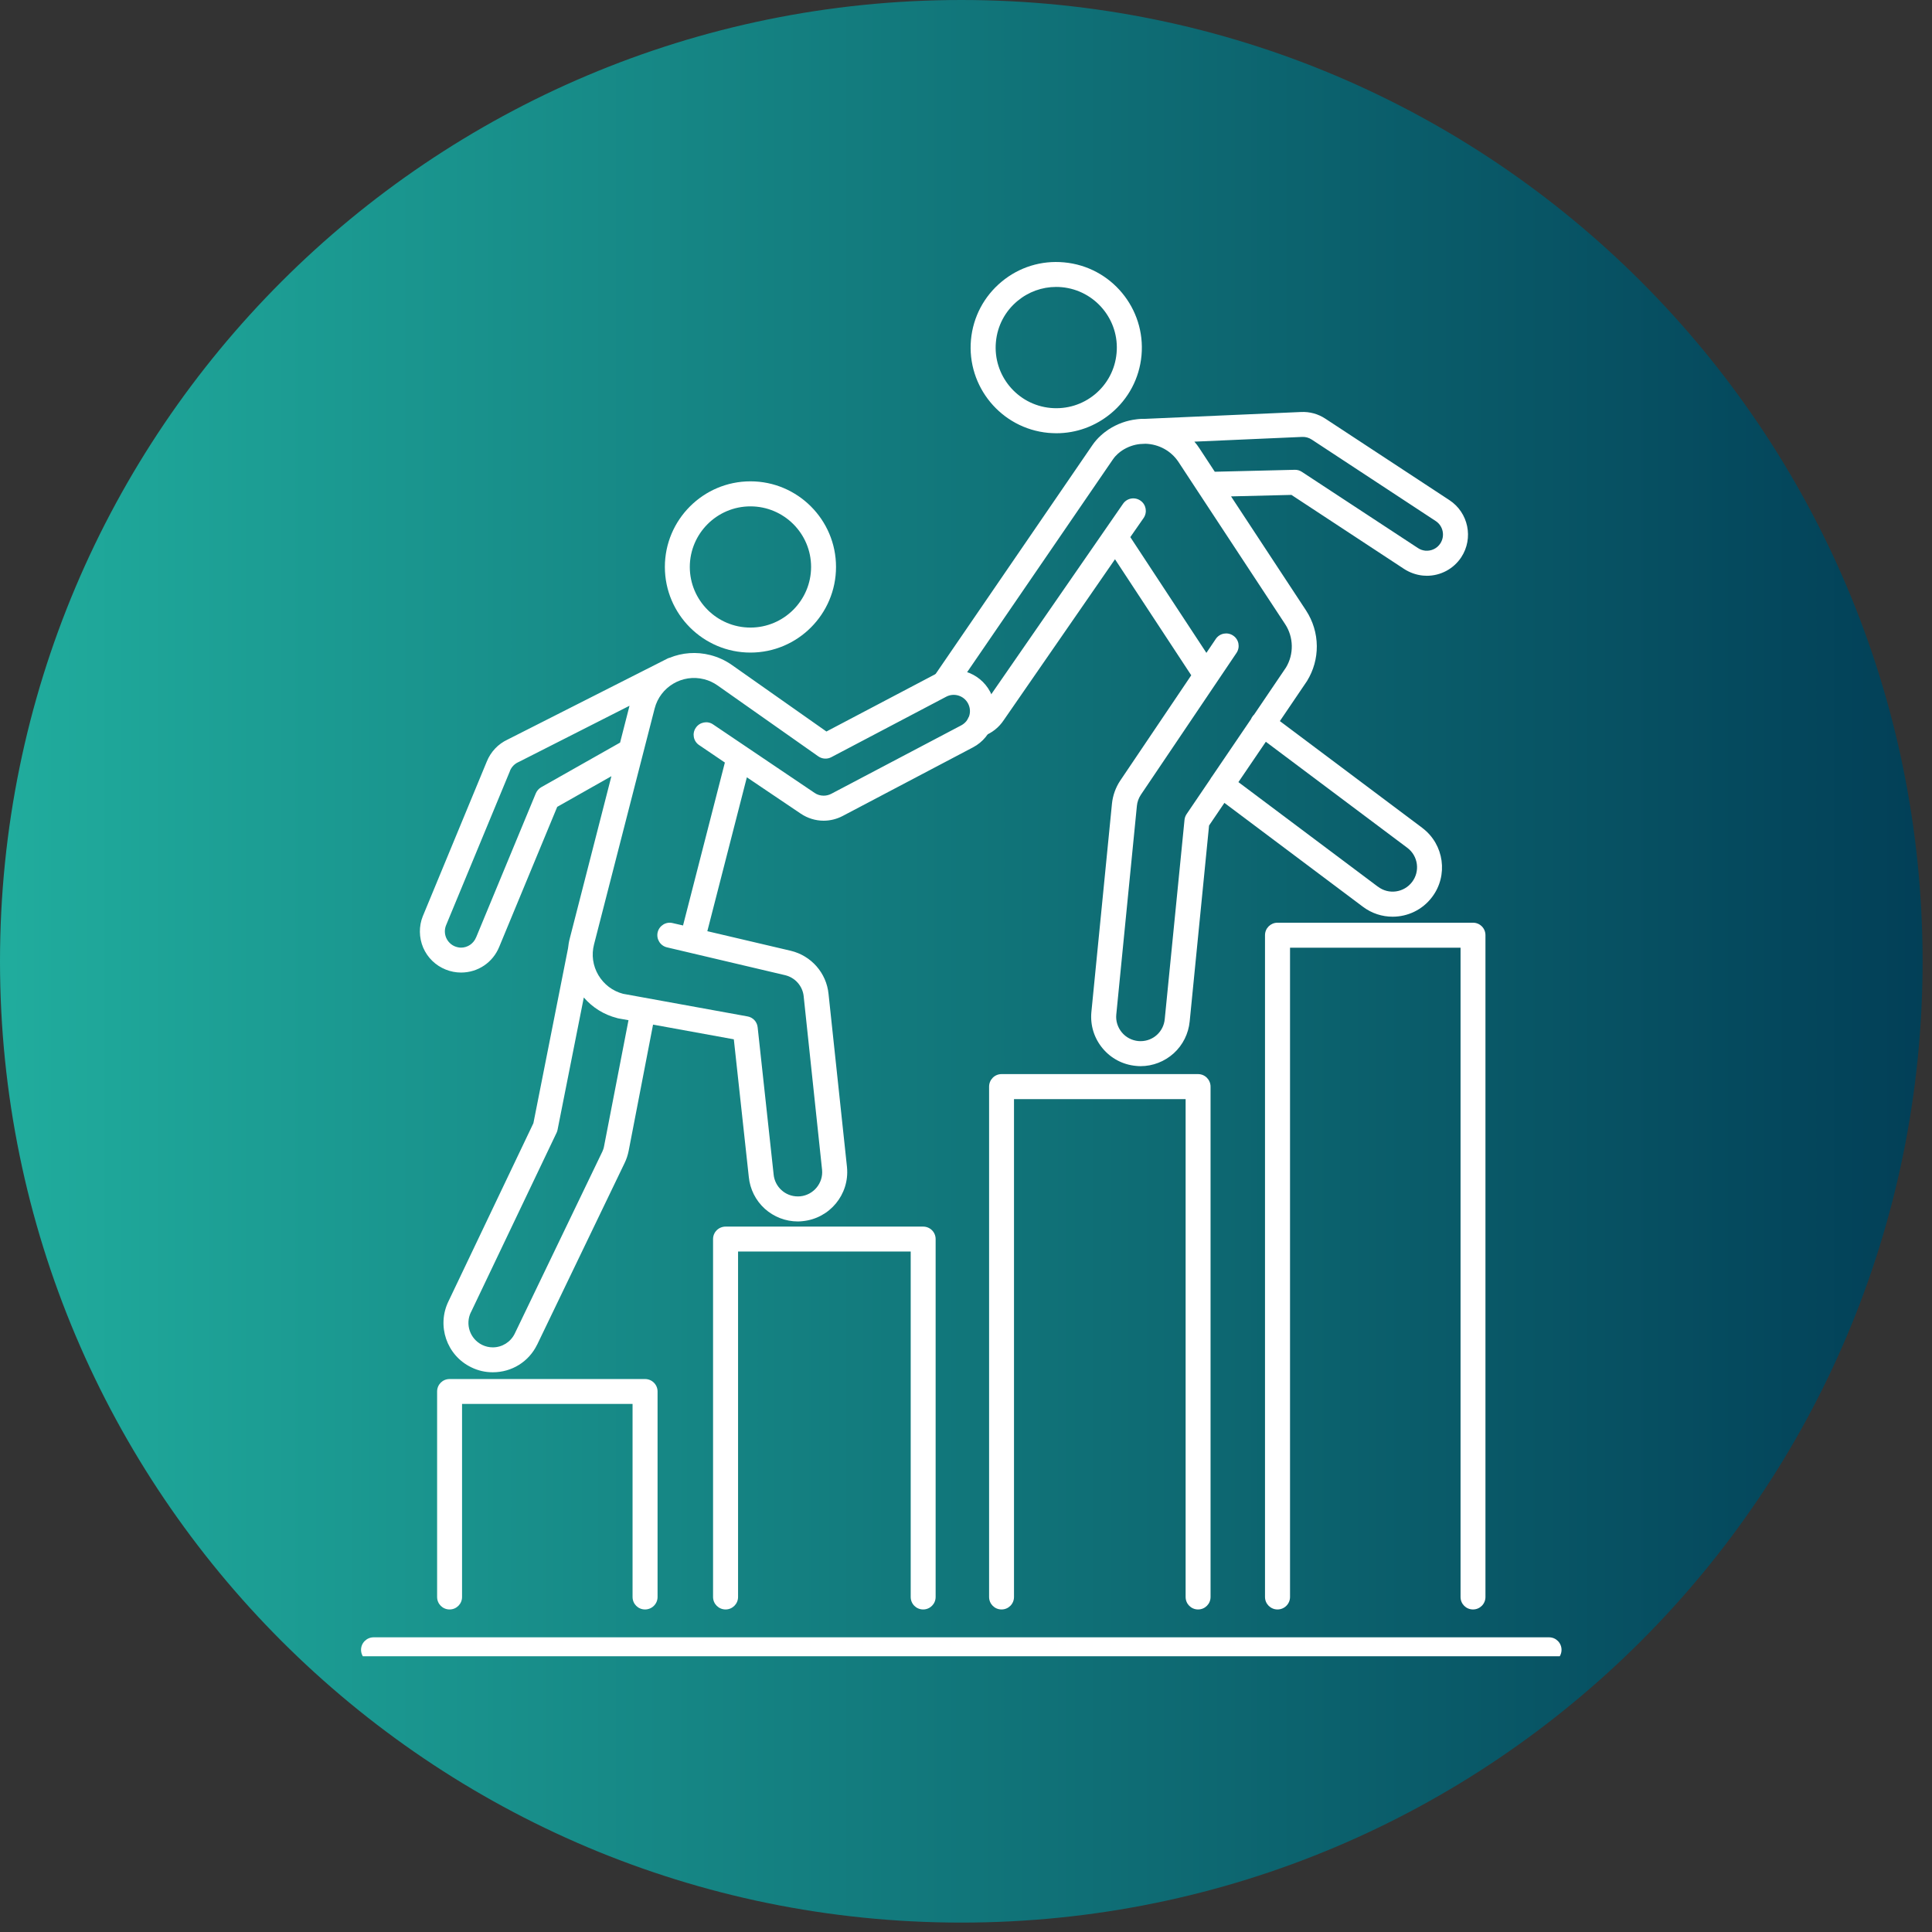
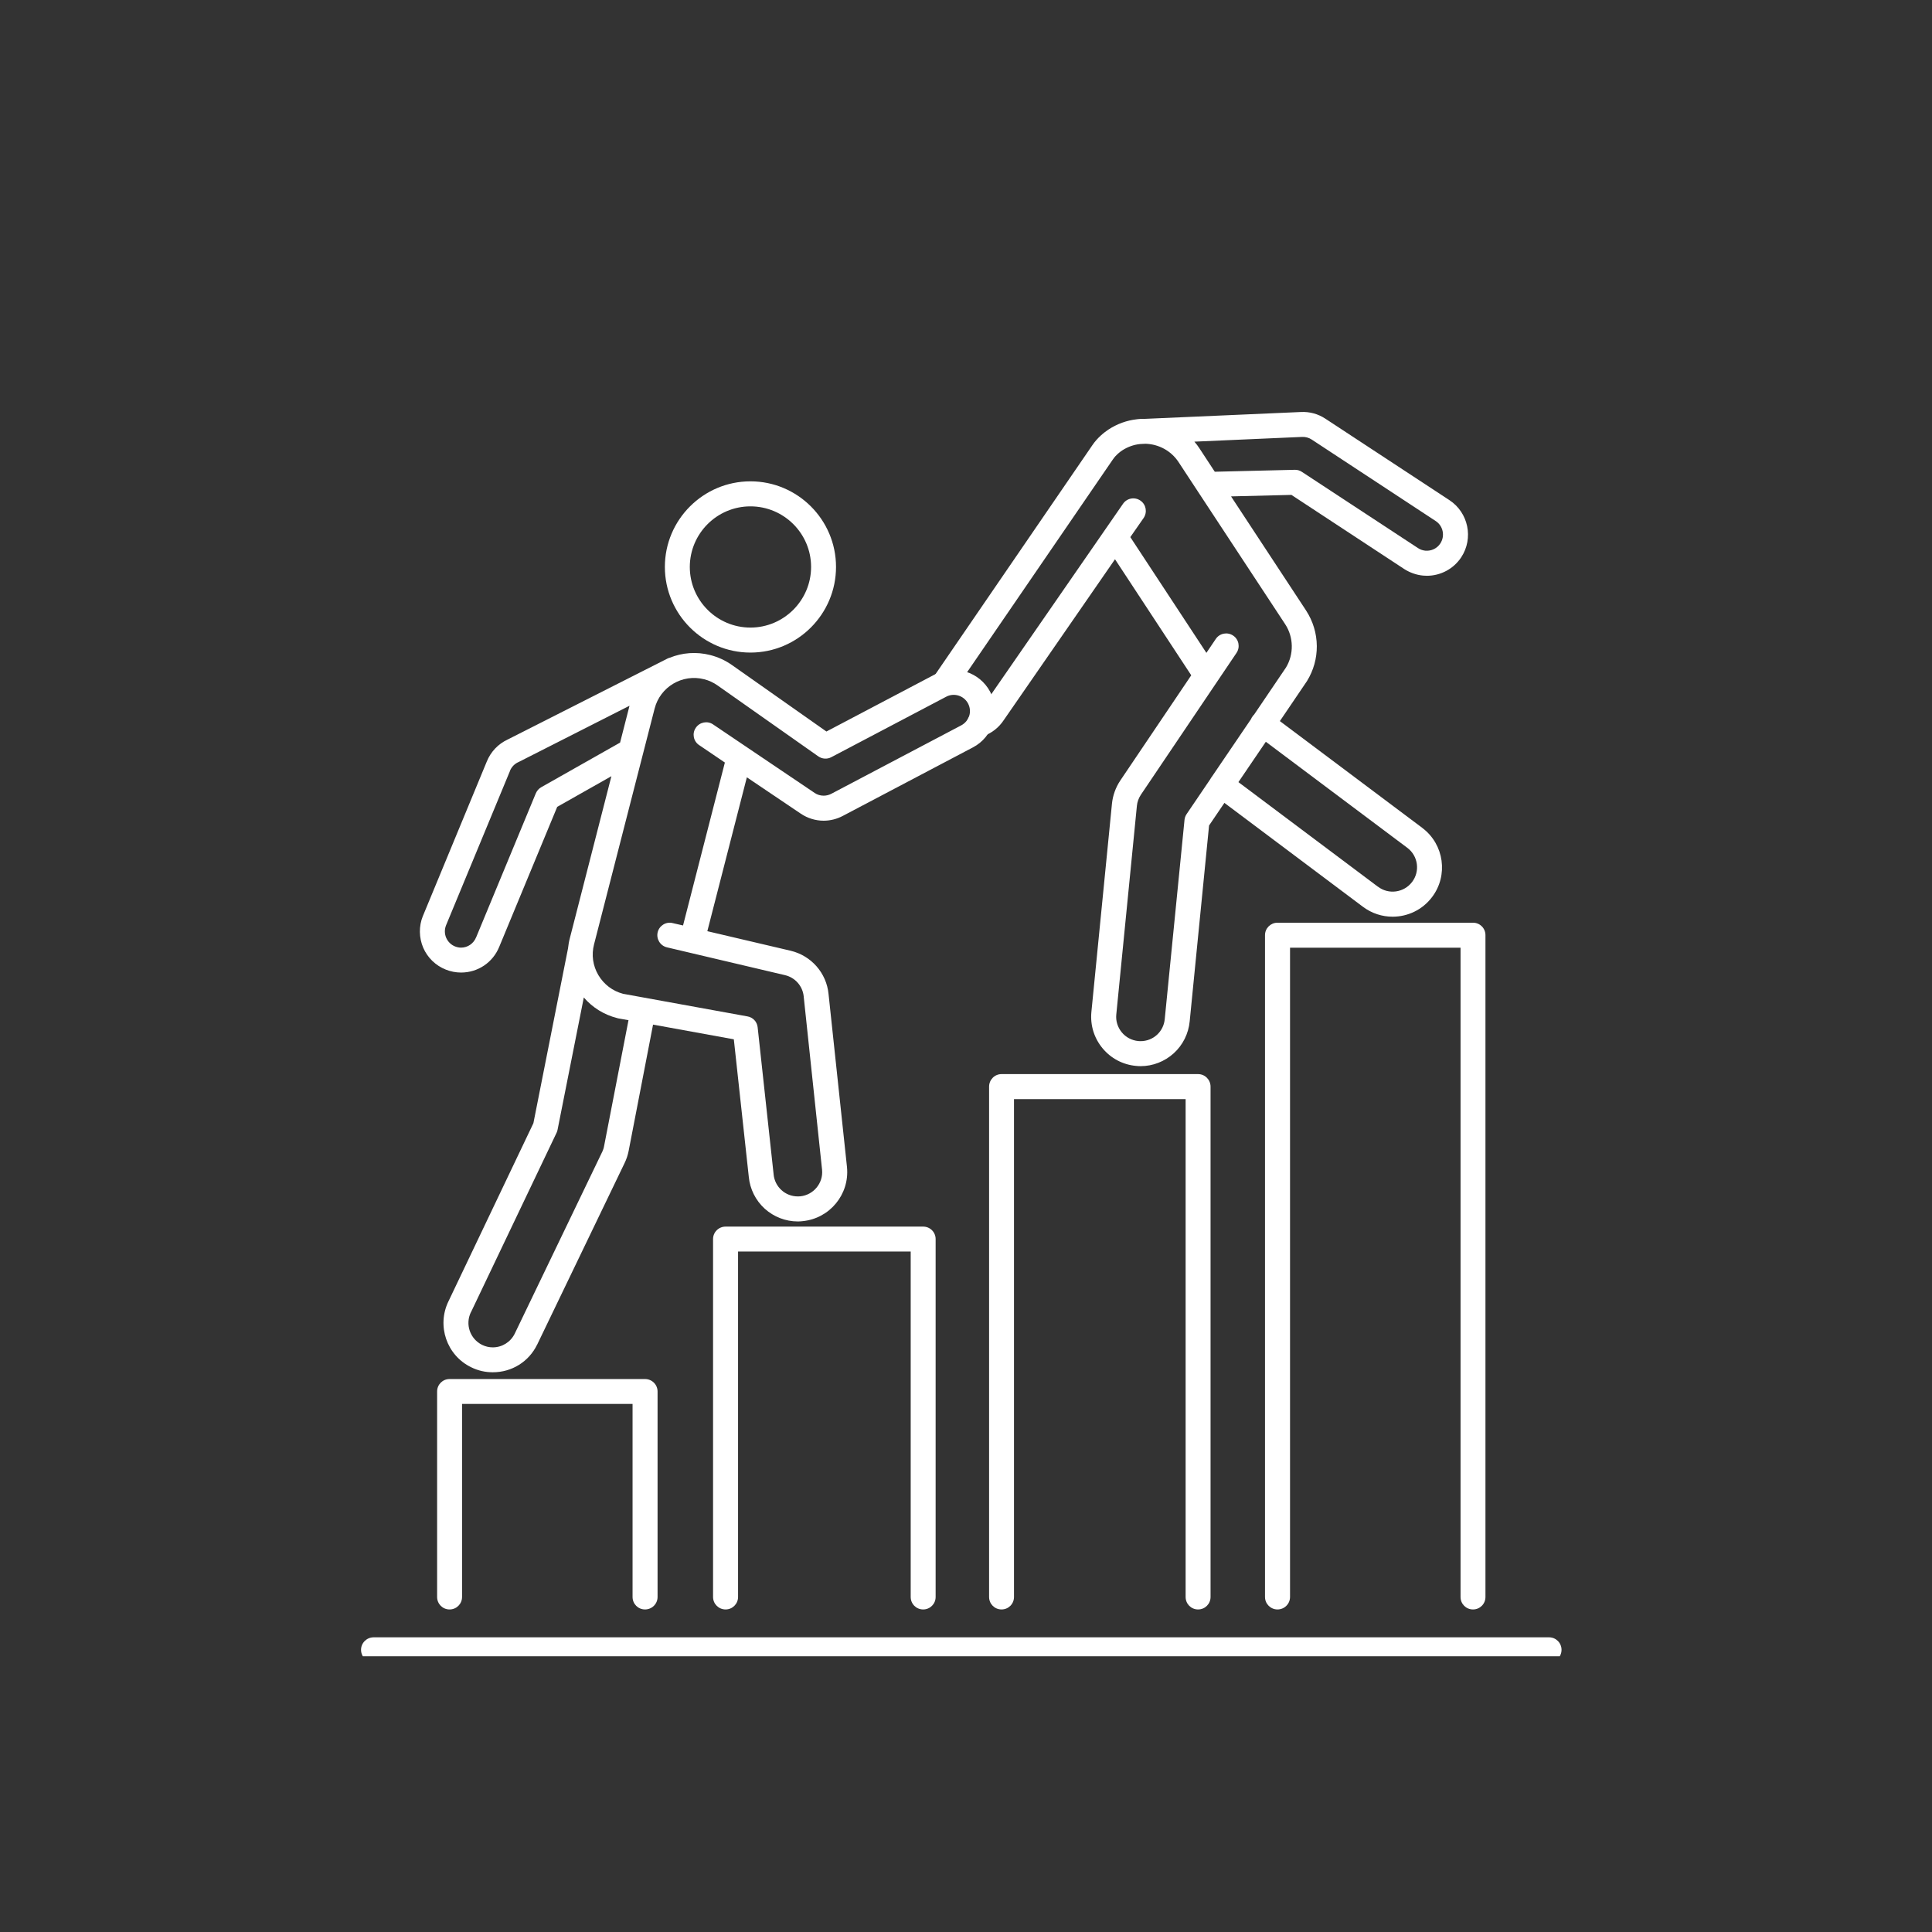
<svg xmlns="http://www.w3.org/2000/svg" width="109" zoomAndPan="magnify" viewBox="0 0 81.75 81.75" height="109" preserveAspectRatio="xMidYMid meet" version="1.0">
  <rect x="0" y="0" width="81.75" height="81.75" fill="#333333" stroke="none" />
  <defs>
    <clipPath id="52cf1fb5ae">
-       <path d="M 0 0 L 81.352 0 L 81.352 81.352 L 0 81.352 Z M 0 0 " clip-rule="nonzero" />
-     </clipPath>
+       </clipPath>
    <clipPath id="cfeb2024be">
      <path d="M 40.676 0 C 18.211 0 0 18.211 0 40.676 C 0 63.141 18.211 81.352 40.676 81.352 C 63.141 81.352 81.352 63.141 81.352 40.676 C 81.352 18.211 63.141 0 40.676 0 Z M 40.676 0 " clip-rule="nonzero" />
    </clipPath>
    <clipPath id="406b50eca9">
-       <path d="M 0 0 L 81.352 0 L 81.352 81.352 L 0 81.352 Z M 0 0 " clip-rule="nonzero" />
-     </clipPath>
+       </clipPath>
    <clipPath id="d2f4728150">
-       <path d="M 40.676 0 C 18.211 0 0 18.211 0 40.676 C 0 63.141 18.211 81.352 40.676 81.352 C 63.141 81.352 81.352 63.141 81.352 40.676 C 81.352 18.211 63.141 0 40.676 0 Z M 40.676 0 " clip-rule="nonzero" />
-     </clipPath>
+       </clipPath>
    <linearGradient x1="0" gradientTransform="matrix(0.318, 0, 0, 0.318, 0, -0)" y1="128" x2="256" gradientUnits="userSpaceOnUse" y2="128" id="a011cd349f">
      <stop stop-opacity="1" stop-color="rgb(12.549%, 67.45%, 61.569%)" offset="0" />
      <stop stop-opacity="1" stop-color="rgb(12.503%, 67.282%, 61.461%)" offset="0.008" />
      <stop stop-opacity="1" stop-color="rgb(12.411%, 66.948%, 61.247%)" offset="0.016" />
      <stop stop-opacity="1" stop-color="rgb(12.318%, 66.614%, 61.032%)" offset="0.023" />
      <stop stop-opacity="1" stop-color="rgb(12.227%, 66.28%, 60.818%)" offset="0.031" />
      <stop stop-opacity="1" stop-color="rgb(12.135%, 65.945%, 60.603%)" offset="0.039" />
      <stop stop-opacity="1" stop-color="rgb(12.044%, 65.613%, 60.39%)" offset="0.047" />
      <stop stop-opacity="1" stop-color="rgb(11.951%, 65.279%, 60.175%)" offset="0.055" />
      <stop stop-opacity="1" stop-color="rgb(11.859%, 64.944%, 59.961%)" offset="0.062" />
      <stop stop-opacity="1" stop-color="rgb(11.768%, 64.61%, 59.746%)" offset="0.07" />
      <stop stop-opacity="1" stop-color="rgb(11.676%, 64.276%, 59.532%)" offset="0.078" />
      <stop stop-opacity="1" stop-color="rgb(11.583%, 63.942%, 59.317%)" offset="0.086" />
      <stop stop-opacity="1" stop-color="rgb(11.491%, 63.609%, 59.102%)" offset="0.094" />
      <stop stop-opacity="1" stop-color="rgb(11.4%, 63.275%, 58.888%)" offset="0.102" />
      <stop stop-opacity="1" stop-color="rgb(11.308%, 62.941%, 58.673%)" offset="0.109" />
      <stop stop-opacity="1" stop-color="rgb(11.215%, 62.607%, 58.459%)" offset="0.117" />
      <stop stop-opacity="1" stop-color="rgb(11.124%, 62.273%, 58.244%)" offset="0.125" />
      <stop stop-opacity="1" stop-color="rgb(11.032%, 61.938%, 58.031%)" offset="0.133" />
      <stop stop-opacity="1" stop-color="rgb(10.941%, 61.606%, 57.816%)" offset="0.141" />
      <stop stop-opacity="1" stop-color="rgb(10.847%, 61.272%, 57.602%)" offset="0.148" />
      <stop stop-opacity="1" stop-color="rgb(10.756%, 60.938%, 57.387%)" offset="0.156" />
      <stop stop-opacity="1" stop-color="rgb(10.664%, 60.603%, 57.173%)" offset="0.164" />
      <stop stop-opacity="1" stop-color="rgb(10.571%, 60.269%, 56.958%)" offset="0.172" />
      <stop stop-opacity="1" stop-color="rgb(10.48%, 59.935%, 56.744%)" offset="0.18" />
      <stop stop-opacity="1" stop-color="rgb(10.388%, 59.602%, 56.529%)" offset="0.188" />
      <stop stop-opacity="1" stop-color="rgb(10.297%, 59.268%, 56.314%)" offset="0.195" />
      <stop stop-opacity="1" stop-color="rgb(10.204%, 58.934%, 56.1%)" offset="0.203" />
      <stop stop-opacity="1" stop-color="rgb(10.112%, 58.6%, 55.885%)" offset="0.211" />
      <stop stop-opacity="1" stop-color="rgb(10.02%, 58.266%, 55.672%)" offset="0.219" />
      <stop stop-opacity="1" stop-color="rgb(9.929%, 57.932%, 55.457%)" offset="0.227" />
      <stop stop-opacity="1" stop-color="rgb(9.836%, 57.599%, 55.243%)" offset="0.234" />
      <stop stop-opacity="1" stop-color="rgb(9.744%, 57.265%, 55.028%)" offset="0.242" />
      <stop stop-opacity="1" stop-color="rgb(9.653%, 56.931%, 54.814%)" offset="0.25" />
      <stop stop-opacity="1" stop-color="rgb(9.561%, 56.596%, 54.599%)" offset="0.258" />
      <stop stop-opacity="1" stop-color="rgb(9.468%, 56.262%, 54.385%)" offset="0.266" />
      <stop stop-opacity="1" stop-color="rgb(9.377%, 55.93%, 54.17%)" offset="0.273" />
      <stop stop-opacity="1" stop-color="rgb(9.285%, 55.595%, 53.955%)" offset="0.281" />
      <stop stop-opacity="1" stop-color="rgb(9.193%, 55.261%, 53.741%)" offset="0.289" />
      <stop stop-opacity="1" stop-color="rgb(9.1%, 54.927%, 53.526%)" offset="0.297" />
      <stop stop-opacity="1" stop-color="rgb(9.009%, 54.593%, 53.313%)" offset="0.305" />
      <stop stop-opacity="1" stop-color="rgb(8.917%, 54.259%, 53.098%)" offset="0.312" />
      <stop stop-opacity="1" stop-color="rgb(8.826%, 53.926%, 52.884%)" offset="0.32" />
      <stop stop-opacity="1" stop-color="rgb(8.733%, 53.592%, 52.669%)" offset="0.328" />
      <stop stop-opacity="1" stop-color="rgb(8.641%, 53.258%, 52.455%)" offset="0.336" />
      <stop stop-opacity="1" stop-color="rgb(8.55%, 52.924%, 52.24%)" offset="0.344" />
      <stop stop-opacity="1" stop-color="rgb(8.456%, 52.589%, 52.026%)" offset="0.352" />
      <stop stop-opacity="1" stop-color="rgb(8.365%, 52.255%, 51.811%)" offset="0.359" />
      <stop stop-opacity="1" stop-color="rgb(8.273%, 51.923%, 51.596%)" offset="0.367" />
      <stop stop-opacity="1" stop-color="rgb(8.182%, 51.588%, 51.382%)" offset="0.375" />
      <stop stop-opacity="1" stop-color="rgb(8.089%, 51.254%, 51.167%)" offset="0.383" />
      <stop stop-opacity="1" stop-color="rgb(7.997%, 50.92%, 50.954%)" offset="0.391" />
      <stop stop-opacity="1" stop-color="rgb(7.906%, 50.586%, 50.739%)" offset="0.398" />
      <stop stop-opacity="1" stop-color="rgb(7.814%, 50.252%, 50.525%)" offset="0.406" />
      <stop stop-opacity="1" stop-color="rgb(7.721%, 49.919%, 50.31%)" offset="0.414" />
      <stop stop-opacity="1" stop-color="rgb(7.629%, 49.585%, 50.096%)" offset="0.422" />
      <stop stop-opacity="1" stop-color="rgb(7.538%, 49.251%, 49.881%)" offset="0.43" />
      <stop stop-opacity="1" stop-color="rgb(7.446%, 48.917%, 49.667%)" offset="0.438" />
      <stop stop-opacity="1" stop-color="rgb(7.353%, 48.582%, 49.452%)" offset="0.445" />
      <stop stop-opacity="1" stop-color="rgb(7.262%, 48.248%, 49.237%)" offset="0.453" />
      <stop stop-opacity="1" stop-color="rgb(7.17%, 47.916%, 49.023%)" offset="0.461" />
      <stop stop-opacity="1" stop-color="rgb(7.079%, 47.581%, 48.808%)" offset="0.469" />
      <stop stop-opacity="1" stop-color="rgb(6.985%, 47.247%, 48.595%)" offset="0.477" />
      <stop stop-opacity="1" stop-color="rgb(6.894%, 46.913%, 48.38%)" offset="0.484" />
      <stop stop-opacity="1" stop-color="rgb(6.802%, 46.579%, 48.166%)" offset="0.492" />
      <stop stop-opacity="1" stop-color="rgb(6.709%, 46.245%, 47.951%)" offset="0.5" />
      <stop stop-opacity="1" stop-color="rgb(6.618%, 45.912%, 47.737%)" offset="0.508" />
      <stop stop-opacity="1" stop-color="rgb(6.526%, 45.578%, 47.522%)" offset="0.516" />
      <stop stop-opacity="1" stop-color="rgb(6.435%, 45.244%, 47.308%)" offset="0.523" />
      <stop stop-opacity="1" stop-color="rgb(6.342%, 44.91%, 47.093%)" offset="0.531" />
      <stop stop-opacity="1" stop-color="rgb(6.25%, 44.575%, 46.878%)" offset="0.539" />
      <stop stop-opacity="1" stop-color="rgb(6.158%, 44.243%, 46.664%)" offset="0.547" />
      <stop stop-opacity="1" stop-color="rgb(6.067%, 43.909%, 46.449%)" offset="0.555" />
      <stop stop-opacity="1" stop-color="rgb(5.974%, 43.575%, 46.236%)" offset="0.562" />
      <stop stop-opacity="1" stop-color="rgb(5.882%, 43.24%, 46.021%)" offset="0.57" />
      <stop stop-opacity="1" stop-color="rgb(5.791%, 42.906%, 45.807%)" offset="0.578" />
      <stop stop-opacity="1" stop-color="rgb(5.699%, 42.572%, 45.592%)" offset="0.586" />
      <stop stop-opacity="1" stop-color="rgb(5.606%, 42.239%, 45.378%)" offset="0.594" />
      <stop stop-opacity="1" stop-color="rgb(5.515%, 41.905%, 45.163%)" offset="0.602" />
      <stop stop-opacity="1" stop-color="rgb(5.423%, 41.571%, 44.949%)" offset="0.609" />
      <stop stop-opacity="1" stop-color="rgb(5.331%, 41.237%, 44.734%)" offset="0.617" />
      <stop stop-opacity="1" stop-color="rgb(5.238%, 40.903%, 44.519%)" offset="0.625" />
      <stop stop-opacity="1" stop-color="rgb(5.147%, 40.569%, 44.305%)" offset="0.633" />
      <stop stop-opacity="1" stop-color="rgb(5.055%, 40.236%, 44.09%)" offset="0.641" />
      <stop stop-opacity="1" stop-color="rgb(4.962%, 39.902%, 43.877%)" offset="0.648" />
      <stop stop-opacity="1" stop-color="rgb(4.871%, 39.568%, 43.661%)" offset="0.656" />
      <stop stop-opacity="1" stop-color="rgb(4.779%, 39.233%, 43.448%)" offset="0.664" />
      <stop stop-opacity="1" stop-color="rgb(4.688%, 38.899%, 43.233%)" offset="0.672" />
      <stop stop-opacity="1" stop-color="rgb(4.594%, 38.565%, 43.019%)" offset="0.68" />
      <stop stop-opacity="1" stop-color="rgb(4.503%, 38.232%, 42.804%)" offset="0.688" />
      <stop stop-opacity="1" stop-color="rgb(4.411%, 37.898%, 42.59%)" offset="0.695" />
      <stop stop-opacity="1" stop-color="rgb(4.32%, 37.564%, 42.375%)" offset="0.703" />
      <stop stop-opacity="1" stop-color="rgb(4.227%, 37.23%, 42.162%)" offset="0.711" />
      <stop stop-opacity="1" stop-color="rgb(4.135%, 36.896%, 41.946%)" offset="0.719" />
      <stop stop-opacity="1" stop-color="rgb(4.044%, 36.562%, 41.731%)" offset="0.727" />
      <stop stop-opacity="1" stop-color="rgb(3.952%, 36.229%, 41.518%)" offset="0.734" />
      <stop stop-opacity="1" stop-color="rgb(3.859%, 35.895%, 41.302%)" offset="0.742" />
      <stop stop-opacity="1" stop-color="rgb(3.767%, 35.561%, 41.089%)" offset="0.75" />
      <stop stop-opacity="1" stop-color="rgb(3.676%, 35.226%, 40.874%)" offset="0.758" />
      <stop stop-opacity="1" stop-color="rgb(3.584%, 34.892%, 40.66%)" offset="0.766" />
      <stop stop-opacity="1" stop-color="rgb(3.491%, 34.558%, 40.445%)" offset="0.773" />
      <stop stop-opacity="1" stop-color="rgb(3.4%, 34.225%, 40.231%)" offset="0.781" />
      <stop stop-opacity="1" stop-color="rgb(3.308%, 33.891%, 40.016%)" offset="0.789" />
      <stop stop-opacity="1" stop-color="rgb(3.217%, 33.557%, 39.803%)" offset="0.797" />
      <stop stop-opacity="1" stop-color="rgb(3.123%, 33.223%, 39.587%)" offset="0.805" />
      <stop stop-opacity="1" stop-color="rgb(3.032%, 32.889%, 39.372%)" offset="0.812" />
      <stop stop-opacity="1" stop-color="rgb(2.94%, 32.556%, 39.159%)" offset="0.82" />
      <stop stop-opacity="1" stop-color="rgb(2.847%, 32.222%, 38.943%)" offset="0.828" />
      <stop stop-opacity="1" stop-color="rgb(2.756%, 31.888%, 38.73%)" offset="0.836" />
      <stop stop-opacity="1" stop-color="rgb(2.664%, 31.554%, 38.515%)" offset="0.844" />
      <stop stop-opacity="1" stop-color="rgb(2.573%, 31.219%, 38.301%)" offset="0.852" />
      <stop stop-opacity="1" stop-color="rgb(2.48%, 30.885%, 38.086%)" offset="0.859" />
      <stop stop-opacity="1" stop-color="rgb(2.388%, 30.553%, 37.872%)" offset="0.867" />
      <stop stop-opacity="1" stop-color="rgb(2.296%, 30.219%, 37.657%)" offset="0.875" />
      <stop stop-opacity="1" stop-color="rgb(2.205%, 29.884%, 37.444%)" offset="0.883" />
      <stop stop-opacity="1" stop-color="rgb(2.112%, 29.55%, 37.228%)" offset="0.891" />
      <stop stop-opacity="1" stop-color="rgb(2.02%, 29.216%, 37.013%)" offset="0.898" />
      <stop stop-opacity="1" stop-color="rgb(1.929%, 28.882%, 36.8%)" offset="0.906" />
      <stop stop-opacity="1" stop-color="rgb(1.837%, 28.549%, 36.584%)" offset="0.914" />
      <stop stop-opacity="1" stop-color="rgb(1.744%, 28.215%, 36.371%)" offset="0.922" />
      <stop stop-opacity="1" stop-color="rgb(1.653%, 27.881%, 36.156%)" offset="0.93" />
      <stop stop-opacity="1" stop-color="rgb(1.561%, 27.547%, 35.942%)" offset="0.938" />
      <stop stop-opacity="1" stop-color="rgb(1.469%, 27.213%, 35.727%)" offset="0.945" />
      <stop stop-opacity="1" stop-color="rgb(1.376%, 26.878%, 35.513%)" offset="0.953" />
      <stop stop-opacity="1" stop-color="rgb(1.285%, 26.546%, 35.298%)" offset="0.961" />
      <stop stop-opacity="1" stop-color="rgb(1.193%, 26.212%, 35.085%)" offset="0.969" />
      <stop stop-opacity="1" stop-color="rgb(1.1%, 25.877%, 34.869%)" offset="0.977" />
      <stop stop-opacity="1" stop-color="rgb(1.009%, 25.543%, 34.654%)" offset="0.984" />
      <stop stop-opacity="1" stop-color="rgb(0.917%, 25.209%, 34.441%)" offset="0.992" />
      <stop stop-opacity="1" stop-color="rgb(0.826%, 24.875%, 34.225%)" offset="1" />
    </linearGradient>
    <clipPath id="8d9f532c72">
      <rect x="0" width="82" y="0" height="82" />
    </clipPath>
    <clipPath id="7f157236c0">
-       <path d="M 41 11.012 L 49 11.012 L 49 19 L 41 19 Z M 41 11.012 " clip-rule="nonzero" />
-     </clipPath>
+       </clipPath>
    <clipPath id="228bc3ee8d">
      <path d="M 15.277 69 L 66.121 69 L 66.121 70.082 L 15.277 70.082 Z M 15.277 69 " clip-rule="nonzero" />
    </clipPath>
  </defs>
  <g clip-path="url(#52cf1fb5ae)">
    <g clip-path="url(#cfeb2024be)">
      <g transform="matrix(1, 0, 0, 1, 0, -0)">
        <g clip-path="url(#8d9f532c72)">
          <g clip-path="url(#406b50eca9)">
            <g clip-path="url(#d2f4728150)">
              <path fill="url(#a011cd349f)" d="M 0 0 L 0 81.352 L 81.352 81.352 L 81.352 0 Z M 0 0 " fill-rule="nonzero" />
            </g>
          </g>
        </g>
      </g>
    </g>
  </g>
  <path fill="#ffffff" d="M 41.898 29.273 C 41.449 28.426 40.395 28.098 39.547 28.543 L 34.969 30.953 L 30.973 28.141 C 30.695 27.945 30.391 27.805 30.059 27.719 C 29.465 27.566 28.867 27.617 28.336 27.832 C 28.301 27.84 28.266 27.852 28.234 27.871 L 21.48 31.293 C 21.078 31.48 20.766 31.809 20.598 32.223 L 17.895 38.758 C 17.895 38.762 17.891 38.762 17.891 38.766 C 17.719 39.195 17.727 39.672 17.906 40.098 C 18.09 40.523 18.43 40.855 18.863 41.027 C 19.07 41.109 19.285 41.152 19.508 41.152 C 20.223 41.152 20.855 40.727 21.125 40.062 L 23.578 34.141 L 25.871 32.844 L 24.113 39.695 C 24.074 39.84 24.051 39.984 24.035 40.129 L 22.57 47.527 L 18.977 55.062 C 18.473 56.094 18.898 57.348 19.934 57.852 C 20.223 57.996 20.531 58.066 20.852 58.066 C 21.656 58.066 22.375 57.621 22.727 56.898 C 22.727 56.898 22.727 56.898 22.73 56.895 L 26.426 49.219 C 26.508 49.051 26.566 48.875 26.602 48.691 L 27.633 43.355 L 31.051 43.977 L 31.684 49.797 C 31.734 50.316 31.973 50.793 32.359 51.145 C 32.746 51.492 33.242 51.684 33.758 51.684 C 33.824 51.684 33.891 51.68 33.957 51.672 C 35.105 51.562 35.949 50.543 35.84 49.395 C 35.84 49.395 35.84 49.391 35.84 49.391 L 35.059 42.062 C 34.973 41.172 34.328 40.438 33.457 40.23 L 29.93 39.402 L 31.602 32.891 L 33.879 34.426 C 34.168 34.621 34.504 34.727 34.852 34.727 C 35.133 34.727 35.414 34.656 35.664 34.523 L 41.168 31.625 C 42.02 31.18 42.344 30.125 41.898 29.273 Z M 22.898 33.312 C 22.797 33.371 22.719 33.461 22.672 33.57 L 20.148 39.66 C 20.145 39.66 20.145 39.664 20.145 39.664 C 20.039 39.926 19.789 40.098 19.508 40.098 C 19.422 40.098 19.336 40.078 19.254 40.047 C 19.086 39.98 18.953 39.848 18.879 39.68 C 18.809 39.516 18.805 39.328 18.871 39.16 L 21.578 32.625 C 21.578 32.621 21.578 32.621 21.578 32.617 C 21.645 32.453 21.77 32.324 21.93 32.25 C 21.938 32.246 21.941 32.242 21.949 32.242 L 26.637 29.863 L 26.238 31.422 Z M 25.562 48.492 C 25.547 48.582 25.516 48.672 25.477 48.754 C 25.473 48.754 25.473 48.758 25.473 48.758 L 21.777 56.438 C 21.602 56.789 21.246 57.012 20.852 57.012 C 20.695 57.012 20.543 56.977 20.398 56.906 C 19.887 56.652 19.676 56.035 19.926 55.523 C 19.93 55.523 19.93 55.52 19.93 55.52 L 23.555 47.922 C 23.574 47.883 23.586 47.84 23.594 47.797 L 24.703 42.207 C 25.07 42.633 25.559 42.938 26.113 43.078 C 26.113 43.078 26.117 43.082 26.117 43.082 C 26.125 43.082 26.133 43.086 26.141 43.086 C 26.145 43.086 26.145 43.086 26.148 43.086 C 26.148 43.086 26.148 43.086 26.152 43.09 L 26.594 43.168 Z M 41.012 30.289 C 40.957 30.461 40.836 30.605 40.676 30.691 L 35.172 33.59 C 35.074 33.641 34.961 33.668 34.852 33.668 C 34.715 33.668 34.582 33.629 34.469 33.551 L 30.172 30.652 C 29.934 30.488 29.602 30.555 29.441 30.797 C 29.277 31.035 29.34 31.367 29.582 31.527 L 30.672 32.266 L 28.902 39.16 L 28.461 39.059 C 28.18 38.988 27.895 39.168 27.828 39.449 C 27.762 39.734 27.938 40.02 28.223 40.086 L 33.215 41.262 C 33.648 41.363 33.965 41.727 34.008 42.164 C 34.008 42.168 34.008 42.168 34.008 42.172 L 34.785 49.5 C 34.84 50.062 34.422 50.566 33.859 50.621 C 33.824 50.625 33.793 50.625 33.758 50.625 C 33.227 50.625 32.785 50.223 32.734 49.691 C 32.734 49.691 32.734 49.688 32.734 49.684 L 32.059 43.469 C 32.035 43.234 31.859 43.047 31.629 43.008 L 26.363 42.051 C 25.922 41.934 25.555 41.656 25.32 41.262 C 25.086 40.867 25.02 40.402 25.137 39.957 L 27.699 29.984 C 27.934 29.062 28.875 28.504 29.797 28.742 C 30 28.793 30.191 28.883 30.363 29.004 L 34.625 32.004 C 34.785 32.117 35 32.133 35.176 32.039 L 40.039 29.48 C 40.371 29.305 40.785 29.434 40.961 29.766 C 41.047 29.93 41.066 30.113 41.012 30.289 Z M 41.012 30.289 " fill-opacity="1" fill-rule="nonzero" />
  <path fill="#ffffff" d="M 31.754 27.613 C 33.75 27.613 35.375 25.988 35.375 23.988 C 35.375 21.992 33.75 20.367 31.754 20.367 C 29.758 20.367 28.133 21.992 28.133 23.988 C 28.133 25.988 29.758 27.613 31.754 27.613 Z M 31.754 21.426 C 33.168 21.426 34.32 22.574 34.32 23.988 C 34.32 25.402 33.168 26.555 31.754 26.555 C 30.34 26.555 29.188 25.406 29.188 23.988 C 29.191 22.574 30.34 21.426 31.754 21.426 Z M 31.754 21.426 " fill-opacity="1" fill-rule="nonzero" />
  <g clip-path="url(#7f157236c0)">
-     <path fill="#ffffff" d="M 44.355 18.316 C 44.473 18.324 44.586 18.332 44.699 18.332 C 45.543 18.332 46.348 18.039 47.004 17.496 C 47.75 16.879 48.211 16.008 48.301 15.043 C 48.484 13.055 47.02 11.285 45.027 11.102 C 44.066 11.012 43.125 11.301 42.379 11.922 C 41.637 12.539 41.176 13.41 41.086 14.371 C 40.902 16.359 42.367 18.129 44.355 18.316 Z M 42.141 14.469 C 42.203 13.789 42.527 13.172 43.055 12.734 C 43.52 12.348 44.094 12.141 44.688 12.141 C 44.77 12.141 44.852 12.145 44.93 12.152 C 46.34 12.285 47.379 13.539 47.246 14.945 C 47.184 15.629 46.859 16.246 46.332 16.684 C 45.805 17.121 45.137 17.324 44.457 17.262 C 43.047 17.133 42.008 15.879 42.141 14.469 Z M 42.141 14.469 " fill-opacity="1" fill-rule="nonzero" />
-   </g>
+     </g>
  <path fill="#ffffff" d="M 61.332 21.164 L 56.086 17.719 C 55.773 17.512 55.414 17.414 55.039 17.434 L 48.453 17.723 C 48.355 17.719 48.258 17.723 48.16 17.734 C 48.137 17.734 48.113 17.738 48.094 17.742 C 47.68 17.789 47.273 17.934 46.902 18.176 C 46.711 18.305 46.438 18.52 46.223 18.836 L 39.57 28.547 C 39.406 28.785 39.465 29.113 39.707 29.281 C 39.797 29.344 39.902 29.371 40.004 29.371 C 40.172 29.371 40.34 29.293 40.441 29.145 L 47.094 19.434 C 47.094 19.434 47.094 19.434 47.098 19.434 C 47.098 19.434 47.098 19.43 47.098 19.43 C 47.219 19.25 47.391 19.121 47.484 19.059 C 47.719 18.906 47.977 18.816 48.238 18.789 L 48.469 18.777 C 49.016 18.793 49.547 19.062 49.871 19.555 L 50.676 20.781 C 50.68 20.785 50.684 20.789 50.684 20.793 L 54.379 26.41 C 54.742 26.961 54.754 27.684 54.414 28.246 L 53.062 30.242 C 53.039 30.262 53.02 30.281 53.004 30.309 C 52.973 30.344 52.953 30.387 52.934 30.43 L 51.281 32.863 C 51.273 32.875 51.266 32.887 51.254 32.898 C 51.238 32.922 51.223 32.949 51.207 32.977 L 50.211 34.445 C 50.16 34.52 50.129 34.605 50.121 34.691 L 49.285 43.117 C 49.238 43.652 48.797 44.055 48.262 44.055 C 48.23 44.055 48.195 44.051 48.164 44.051 C 47.891 44.023 47.641 43.895 47.465 43.68 C 47.293 43.469 47.207 43.203 47.234 42.93 L 48.105 34.109 C 48.105 34.109 48.105 34.105 48.105 34.105 C 48.121 33.934 48.18 33.77 48.277 33.625 L 52.32 27.629 C 52.484 27.387 52.422 27.055 52.18 26.895 C 51.938 26.73 51.609 26.793 51.445 27.035 L 51.047 27.625 L 47.828 22.727 L 48.391 21.918 C 48.555 21.676 48.496 21.348 48.258 21.184 C 48.016 21.016 47.688 21.074 47.52 21.316 L 41.602 29.871 C 41.602 29.875 41.598 29.879 41.594 29.883 C 41.512 30.008 41.395 30.102 41.254 30.152 C 40.977 30.25 40.836 30.555 40.934 30.828 C 41.012 31.043 41.215 31.18 41.43 31.18 C 41.488 31.18 41.551 31.168 41.609 31.148 C 41.969 31.02 42.266 30.785 42.477 30.465 L 47.18 23.664 L 50.406 28.574 L 47.398 33.035 C 47.207 33.324 47.086 33.66 47.051 34.008 L 46.18 42.828 C 46.129 43.387 46.297 43.926 46.652 44.355 C 47.008 44.785 47.512 45.051 48.066 45.102 C 48.133 45.109 48.195 45.113 48.262 45.113 C 48.781 45.113 49.277 44.918 49.664 44.57 C 50.051 44.219 50.289 43.738 50.34 43.219 L 51.16 34.93 L 51.809 33.973 L 57.668 38.367 C 58.047 38.652 58.488 38.789 58.926 38.789 C 59.559 38.789 60.184 38.504 60.594 37.961 C 61.289 37.047 61.109 35.734 60.191 35.039 C 60.191 35.035 60.191 35.035 60.188 35.035 L 54.156 30.512 L 55.297 28.828 C 55.297 28.828 55.297 28.824 55.301 28.824 C 55.305 28.816 55.309 28.812 55.309 28.809 C 55.582 28.363 55.723 27.855 55.719 27.336 C 55.715 26.797 55.555 26.277 55.262 25.828 L 52.09 21.004 L 54.645 20.941 L 59.418 24.078 C 59.656 24.23 59.93 24.328 60.211 24.355 C 60.266 24.359 60.32 24.363 60.375 24.363 C 60.961 24.363 61.508 24.07 61.832 23.578 C 62.359 22.773 62.133 21.691 61.332 21.164 Z M 59.555 35.879 C 60.008 36.223 60.094 36.871 59.75 37.32 C 59.406 37.773 58.758 37.863 58.309 37.52 C 58.305 37.52 58.305 37.52 58.305 37.52 L 52.402 33.094 L 53.562 31.387 Z M 60.945 22.996 C 60.809 23.207 60.562 23.324 60.309 23.301 C 60.199 23.289 60.094 23.254 60 23.191 L 55.086 19.965 C 54.996 19.906 54.891 19.875 54.785 19.879 L 51.402 19.961 L 50.754 18.973 C 50.688 18.871 50.617 18.777 50.539 18.688 L 55.09 18.488 C 55.09 18.488 55.09 18.488 55.094 18.488 C 55.242 18.48 55.383 18.52 55.508 18.602 L 60.75 22.047 C 61.066 22.254 61.152 22.68 60.945 22.996 Z M 60.945 22.996 " fill-opacity="1" fill-rule="nonzero" />
  <path fill="#ffffff" d="M 27.293 68.102 C 27 68.102 26.766 67.867 26.766 67.574 L 26.766 59.406 L 19.551 59.406 L 19.551 67.574 C 19.551 67.867 19.316 68.102 19.023 68.102 C 18.73 68.102 18.496 67.867 18.496 67.574 L 18.496 58.879 C 18.496 58.586 18.73 58.352 19.023 58.352 L 27.293 58.352 C 27.586 58.352 27.824 58.586 27.824 58.879 L 27.824 67.574 C 27.824 67.867 27.586 68.102 27.293 68.102 Z M 27.293 68.102 " fill-opacity="1" fill-rule="nonzero" />
  <path fill="#ffffff" d="M 39.062 68.102 C 38.77 68.102 38.535 67.867 38.535 67.574 L 38.535 52.957 L 31.23 52.957 L 31.23 67.574 C 31.23 67.867 30.992 68.102 30.703 68.102 C 30.41 68.102 30.172 67.867 30.172 67.574 L 30.172 52.43 C 30.172 52.137 30.41 51.902 30.703 51.902 L 39.062 51.902 C 39.355 51.902 39.59 52.137 39.59 52.43 L 39.59 67.574 C 39.59 67.867 39.355 68.102 39.062 68.102 Z M 39.062 68.102 " fill-opacity="1" fill-rule="nonzero" />
  <path fill="#ffffff" d="M 50.695 68.102 C 50.402 68.102 50.168 67.867 50.168 67.574 L 50.168 46.508 L 42.906 46.508 L 42.906 67.574 C 42.906 67.867 42.672 68.102 42.379 68.102 C 42.086 68.102 41.852 67.867 41.852 67.574 L 41.852 45.98 C 41.852 45.688 42.086 45.449 42.379 45.449 L 50.695 45.449 C 50.988 45.449 51.223 45.688 51.223 45.98 L 51.223 67.574 C 51.223 67.867 50.988 68.102 50.695 68.102 Z M 50.695 68.102 " fill-opacity="1" fill-rule="nonzero" />
  <path fill="#ffffff" d="M 62.328 68.102 C 62.035 68.102 61.801 67.867 61.801 67.574 L 61.801 40.102 L 54.586 40.102 L 54.586 67.574 C 54.586 67.867 54.348 68.102 54.055 68.102 C 53.766 68.102 53.527 67.867 53.527 67.574 L 53.527 39.57 C 53.527 39.277 53.766 39.043 54.055 39.043 L 62.328 39.043 C 62.621 39.043 62.855 39.277 62.855 39.57 L 62.855 67.574 C 62.855 67.867 62.621 68.102 62.328 68.102 Z M 62.328 68.102 " fill-opacity="1" fill-rule="nonzero" />
  <g clip-path="url(#228bc3ee8d)">
    <path fill="#ffffff" d="M 65.547 70.34 L 15.809 70.34 C 15.516 70.34 15.277 70.102 15.277 69.809 C 15.277 69.52 15.516 69.281 15.809 69.281 L 65.547 69.281 C 65.84 69.281 66.074 69.52 66.074 69.809 C 66.074 70.102 65.84 70.34 65.547 70.34 Z M 65.547 70.34 " fill-opacity="1" fill-rule="nonzero" />
  </g>
</svg>